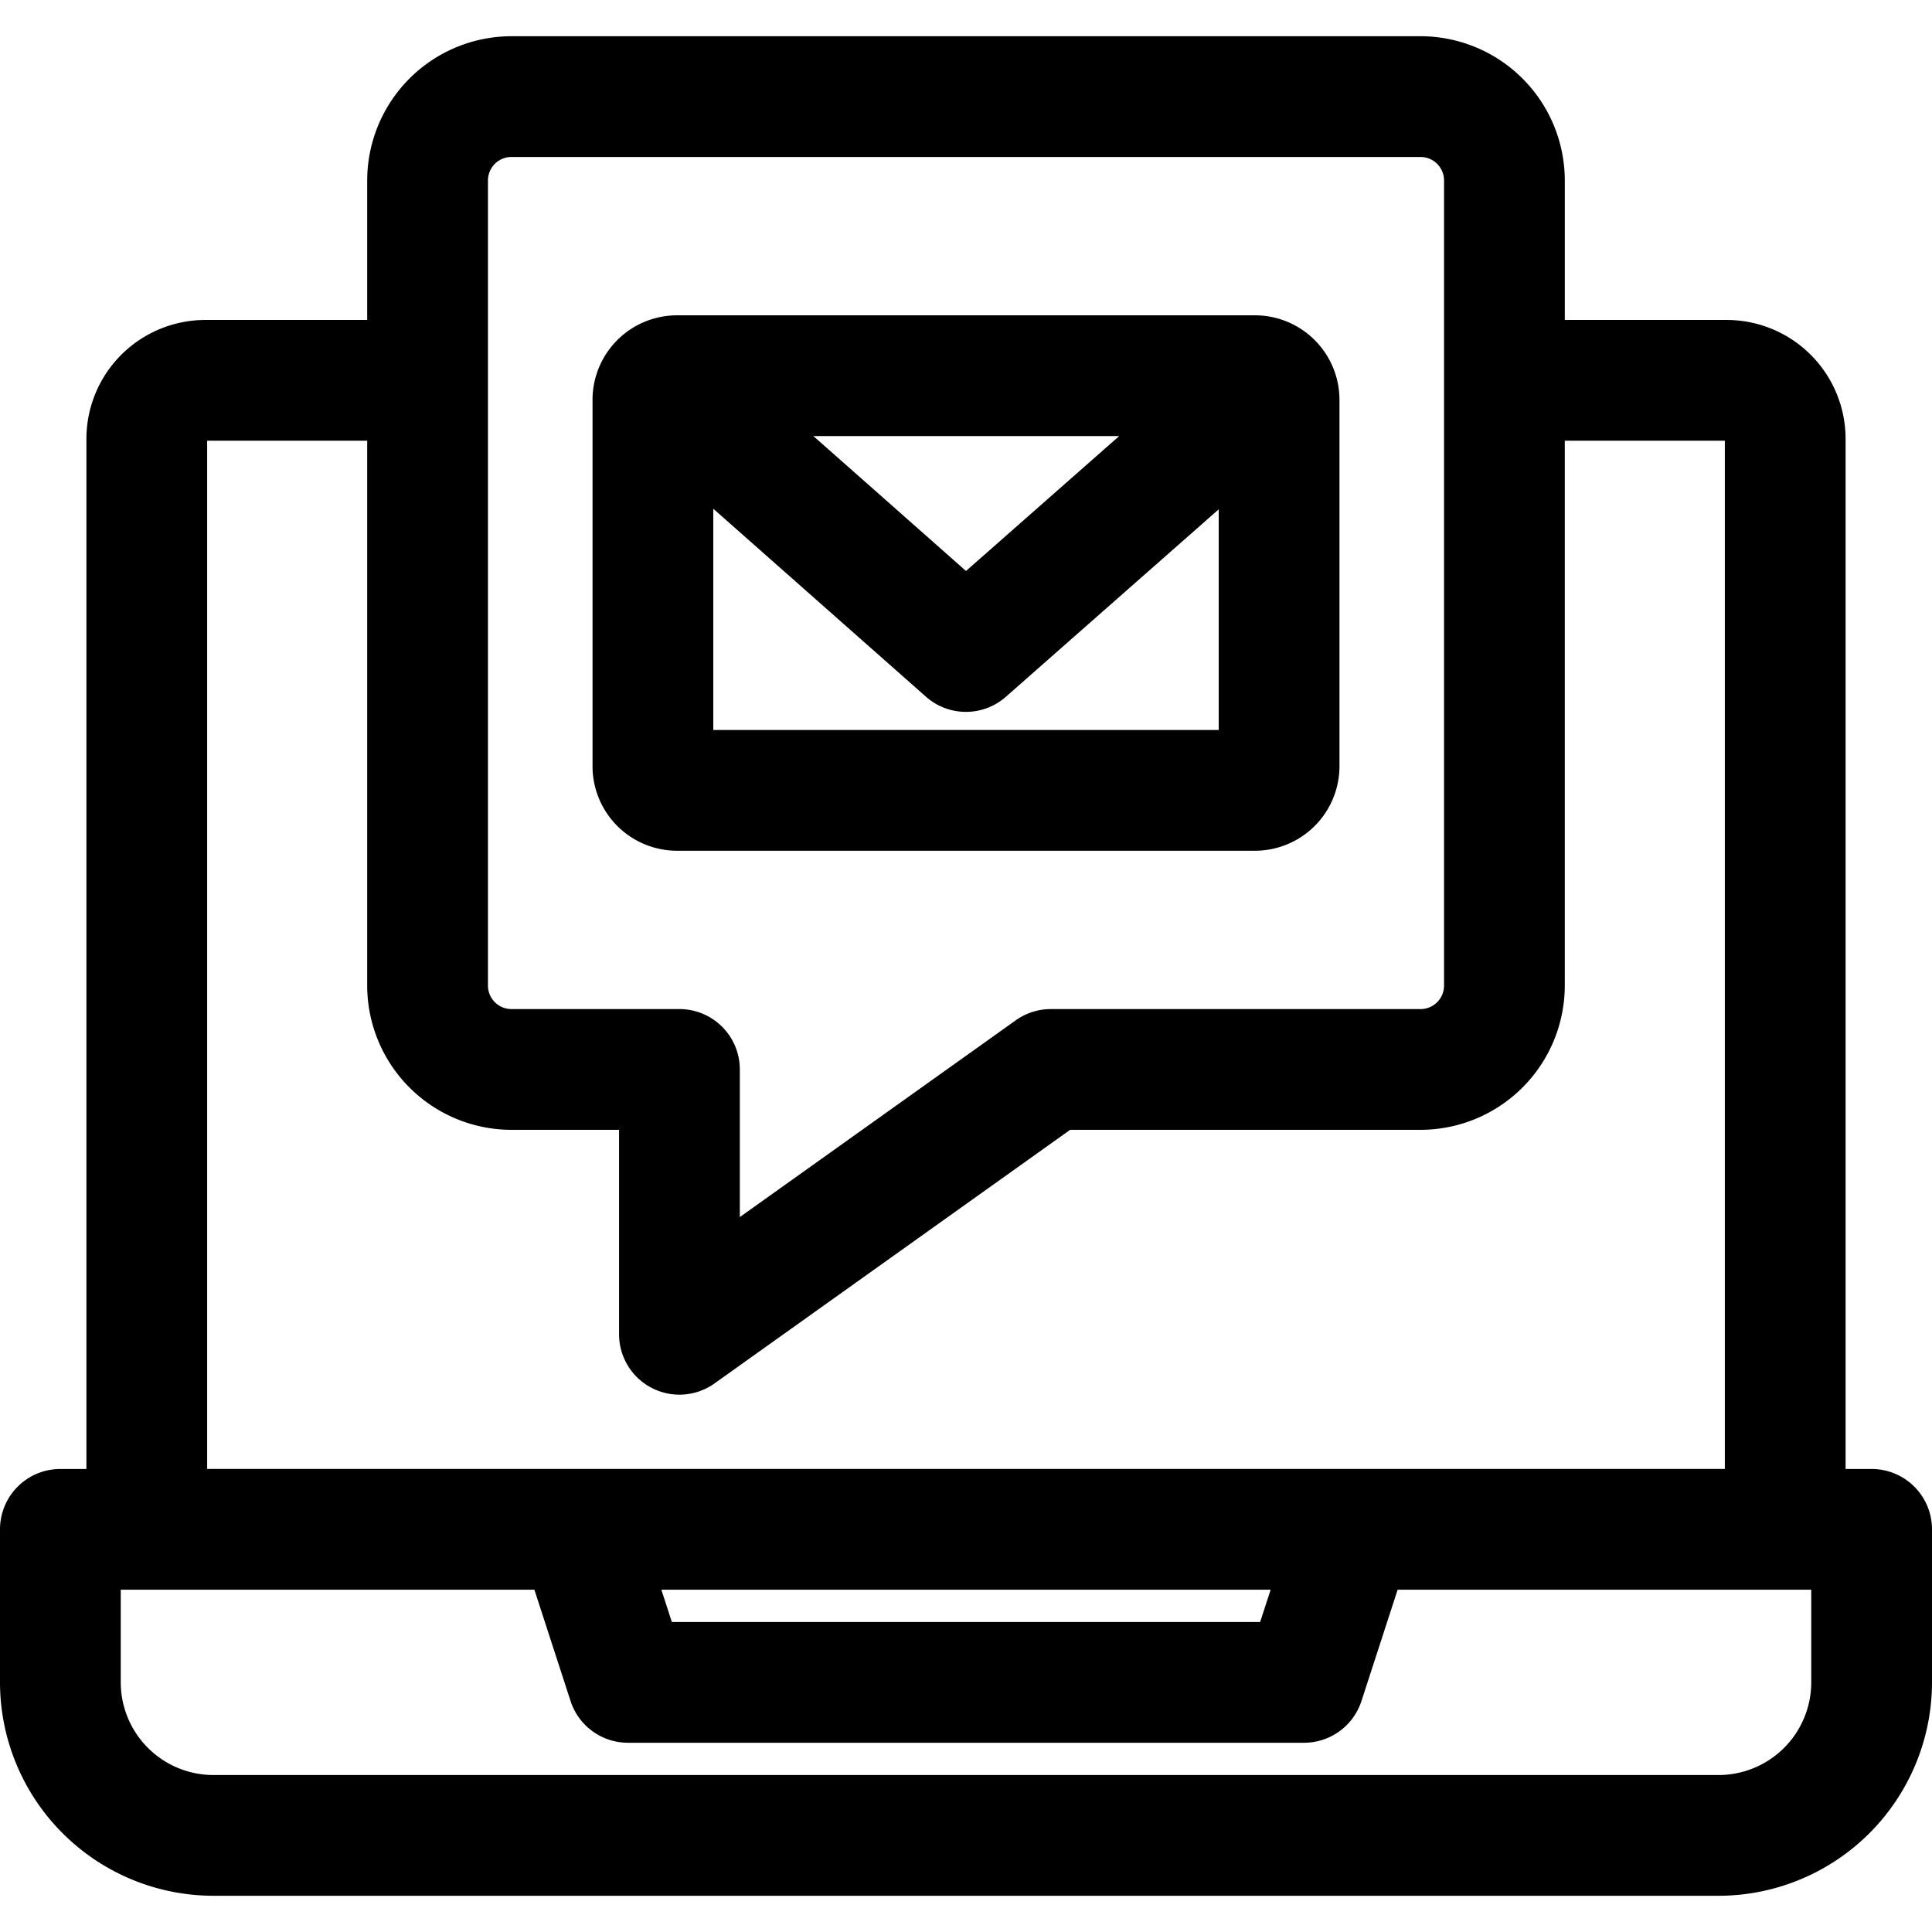
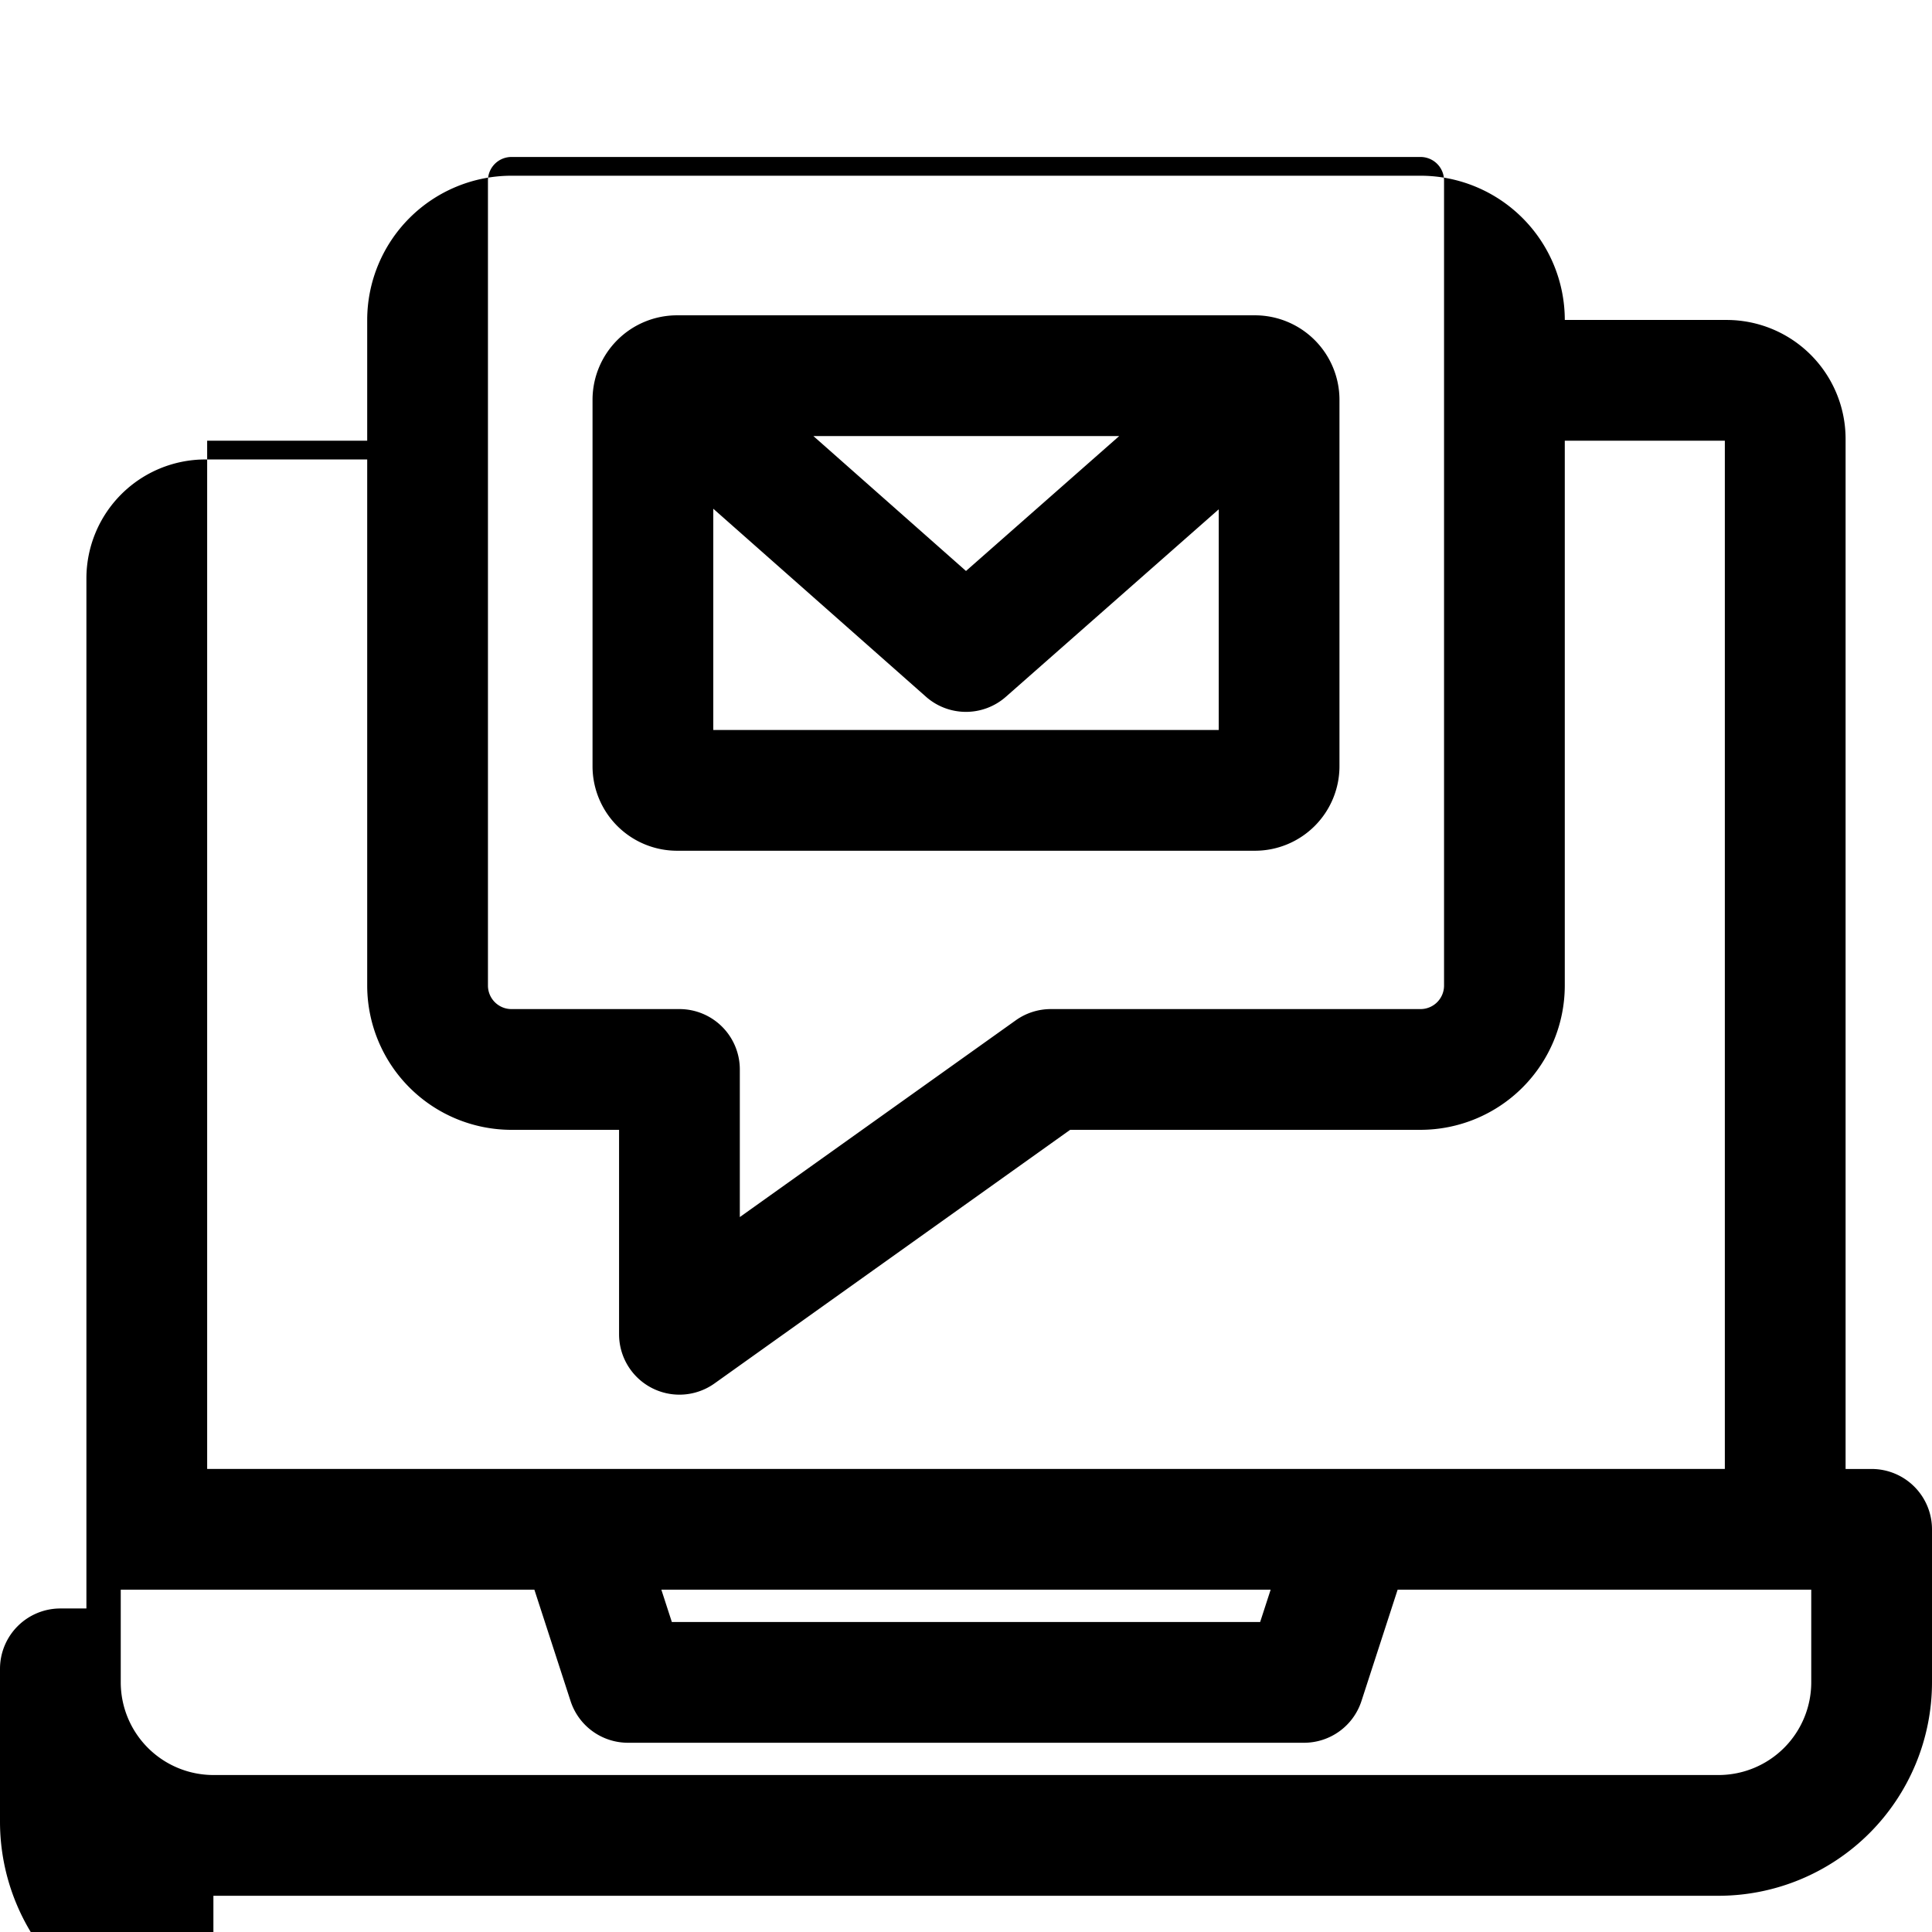
<svg xmlns="http://www.w3.org/2000/svg" height="512" viewBox="0 0 512 512" width="512">
-   <path d="m56.554 502.4h398.893a56.617 56.617 0 0 0 56.553-56.553v-40.554a16 16 0 0 0 -16-16h-6.9v-273.006a31.529 31.529 0 0 0 -31.5-31.494h-42.912v-36.968a38.269 38.269 0 0 0 -38.226-38.225h-240.924a38.269 38.269 0 0 0 -38.226 38.225v36.968h-42.912a31.529 31.529 0 0 0 -31.5 31.494v273.006h-6.9a16 16 0 0 0 -16 16v40.554a56.617 56.617 0 0 0 56.554 56.553zm423.446-56.553a24.581 24.581 0 0 1 -24.553 24.553h-398.893a24.581 24.581 0 0 1 -24.554-24.553v-24.554h109.62l9.585 29.5a16 16 0 0 0 15.216 11.056h179.158a16 16 0 0 0 15.221-11.057l9.585-29.5h109.615zm-304.733-24.554h161.466l-2.779 8.554h-155.908zm-45.955-373.468a6.233 6.233 0 0 1 6.226-6.225h240.924a6.233 6.233 0 0 1 6.226 6.225v213.365a6.233 6.233 0 0 1 -6.226 6.226h-97.978a16 16 0 0 0 -9.289 2.973l-73.135 52.147v-39.12a16 16 0 0 0 -16-16h-44.522a6.233 6.233 0 0 1 -6.226-6.226zm-74.412 68.968h42.412v144.4a38.269 38.269 0 0 0 38.226 38.226h28.522v54.181a16 16 0 0 0 25.289 13.027l94.251-67.211h92.858a38.269 38.269 0 0 0 38.226-38.226v-144.4h42.416v272.5h-402.2zm124.51 108.661h153.18a22.408 22.408 0 0 0 22.383-22.383v-97.126a22.408 22.408 0 0 0 -22.383-22.383h-153.18a22.408 22.408 0 0 0 -22.383 22.383v97.126a22.408 22.408 0 0 0 22.383 22.383zm9.617-32v-58.635l56.364 49.821a16 16 0 0 0 21.172.02l56.41-49.681v58.475zm26.532-77.892h81.041l-40.6 35.753z" />
+   <path d="m56.554 502.4h398.893a56.617 56.617 0 0 0 56.553-56.553v-40.554a16 16 0 0 0 -16-16h-6.9v-273.006a31.529 31.529 0 0 0 -31.5-31.494h-42.912a38.269 38.269 0 0 0 -38.226-38.225h-240.924a38.269 38.269 0 0 0 -38.226 38.225v36.968h-42.912a31.529 31.529 0 0 0 -31.5 31.494v273.006h-6.9a16 16 0 0 0 -16 16v40.554a56.617 56.617 0 0 0 56.554 56.553zm423.446-56.553a24.581 24.581 0 0 1 -24.553 24.553h-398.893a24.581 24.581 0 0 1 -24.554-24.553v-24.554h109.62l9.585 29.5a16 16 0 0 0 15.216 11.056h179.158a16 16 0 0 0 15.221-11.057l9.585-29.5h109.615zm-304.733-24.554h161.466l-2.779 8.554h-155.908zm-45.955-373.468a6.233 6.233 0 0 1 6.226-6.225h240.924a6.233 6.233 0 0 1 6.226 6.225v213.365a6.233 6.233 0 0 1 -6.226 6.226h-97.978a16 16 0 0 0 -9.289 2.973l-73.135 52.147v-39.12a16 16 0 0 0 -16-16h-44.522a6.233 6.233 0 0 1 -6.226-6.226zm-74.412 68.968h42.412v144.4a38.269 38.269 0 0 0 38.226 38.226h28.522v54.181a16 16 0 0 0 25.289 13.027l94.251-67.211h92.858a38.269 38.269 0 0 0 38.226-38.226v-144.4h42.416v272.5h-402.2zm124.51 108.661h153.18a22.408 22.408 0 0 0 22.383-22.383v-97.126a22.408 22.408 0 0 0 -22.383-22.383h-153.18a22.408 22.408 0 0 0 -22.383 22.383v97.126a22.408 22.408 0 0 0 22.383 22.383zm9.617-32v-58.635l56.364 49.821a16 16 0 0 0 21.172.02l56.41-49.681v58.475zm26.532-77.892h81.041l-40.6 35.753z" />
</svg>